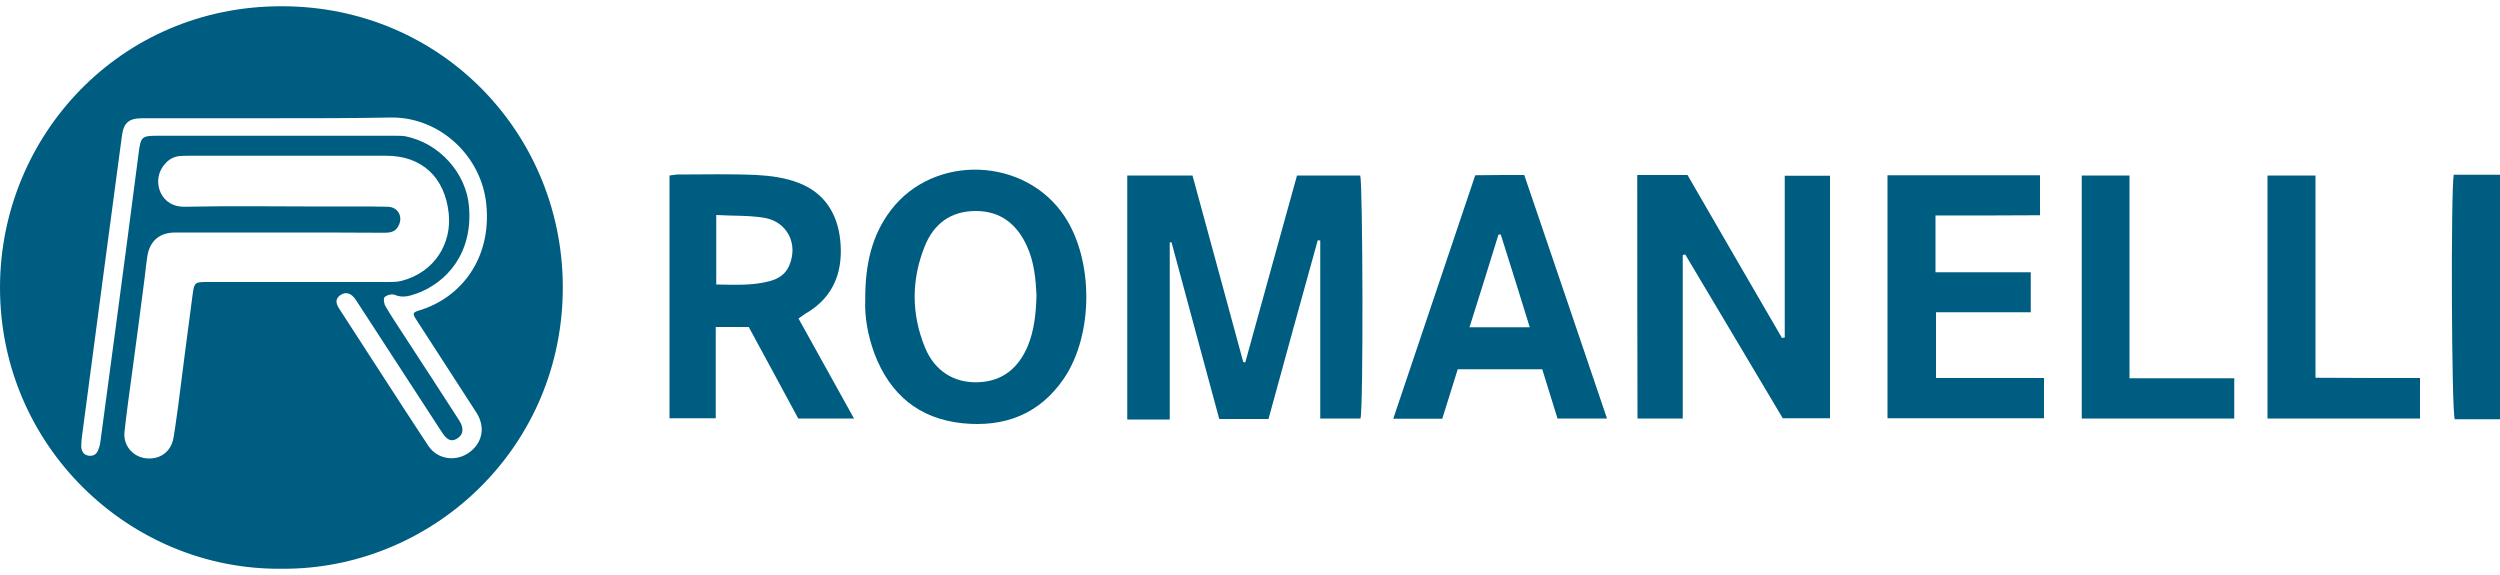
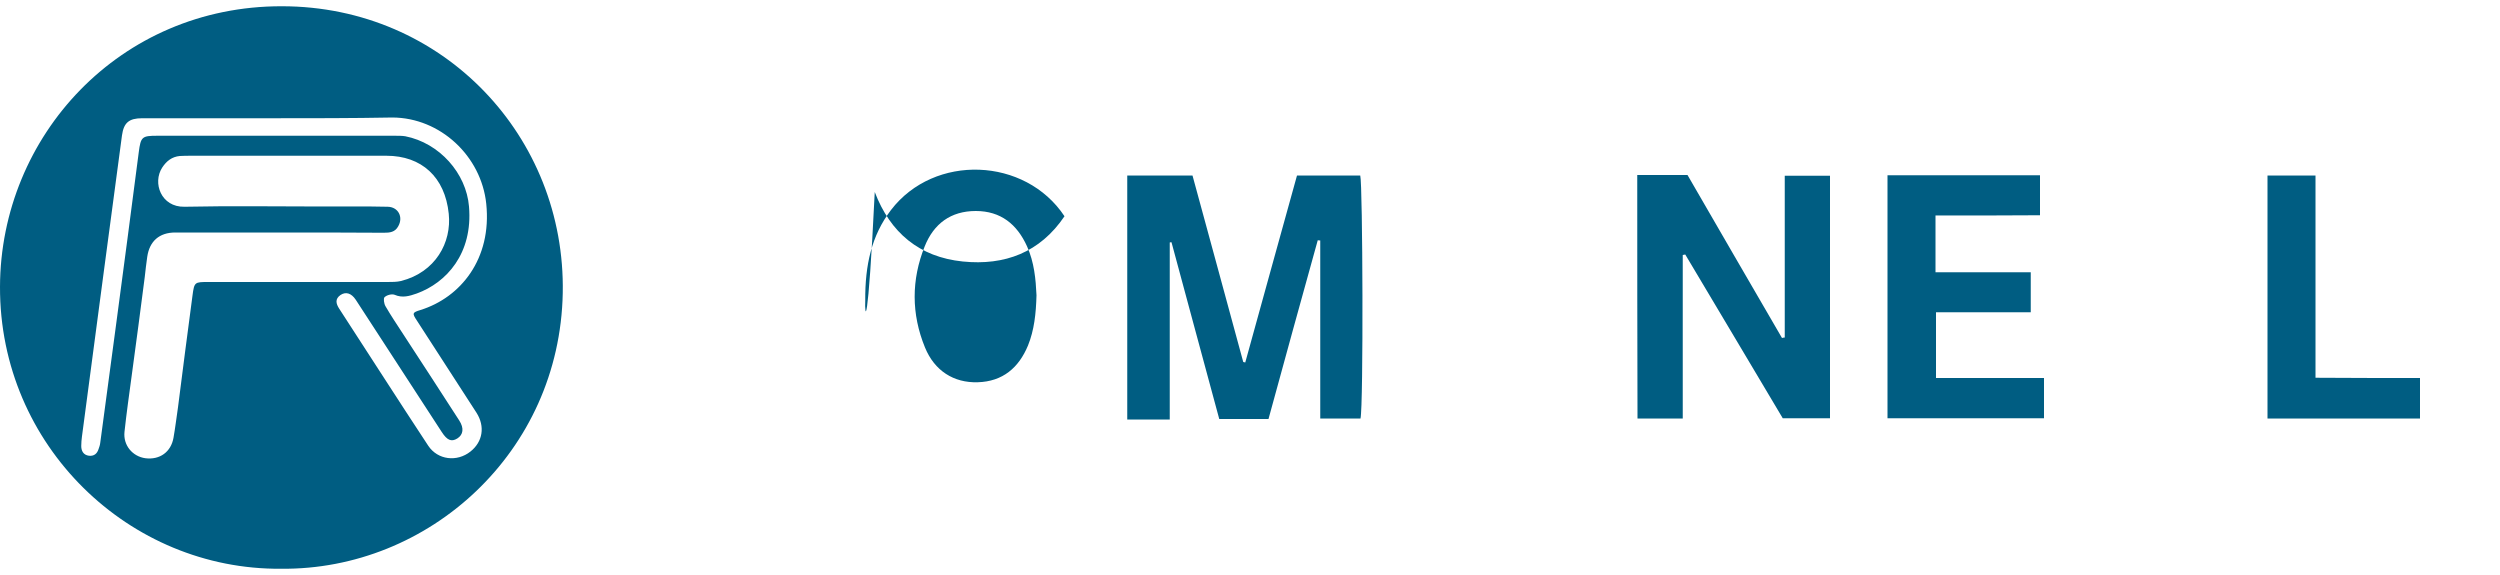
<svg xmlns="http://www.w3.org/2000/svg" id="Ebene_1" x="0px" y="0px" width="1000px" height="230px" viewBox="0 0 1000 230" style="enable-background:new 0 0 1000 230;" xml:space="preserve">
  <style type="text/css"> .st0{fill:#005D82;}</style>
  <g>
    <g>
      <g>
        <path class="st0" d="M112.4,227.5C51.8,228-0.2,178.4,0,114.7C0.2,54.4,47.9,2.4,112.7,2.5c64.7,0,113.6,52.3,112.4,114.7 C223.9,180.9,171.5,228.1,112.4,227.5z M112.1,93c-14,0-28,0-42,0c-6.4,0-10.3,3.5-11.2,9.7c-0.4,2.7-0.7,5.4-1,8.1 c-1.7,13.1-3.4,26.2-5.2,39.3c-1,7.5-2.1,15.1-2.9,22.6c-0.6,5.4,3.2,9.9,8.4,10.6c5.7,0.7,10.2-2.5,11.2-8.2 c0.7-4,1.2-8.1,1.8-12.2c1.9-14.9,3.8-29.8,5.8-44.7c0.7-5.4,0.9-5.4,6.3-5.4c23.9,0,47.8,0,71.7,0c1.8,0,3.7,0,5.4-0.4 c13.8-3.5,20.3-15.4,19.1-26.9c-1.5-14.7-10.9-23.2-24.9-23.2c-26,0-52.1,0-78.1,0c-1.5,0-3,0-4.6,0.1c-3.1,0.3-5.3,2-7,4.6 c-4,6.1-0.5,15.9,8.9,15.7c18.4-0.4,36.9-0.1,55.3-0.1c8.7,0,17.4-0.1,26,0.1c4.2,0.1,6.3,4.1,4.2,7.8c-1.3,2.4-3.4,2.6-5.8,2.6 C139.9,93,126,93,112.1,93z M108,47.3c-17.1,0-34.1,0-51.2,0c-5.2,0-7.3,1.8-8,6.8c-2.4,18.2-4.9,36.5-7.3,54.7 c-2.7,20.6-5.5,41.3-8.2,61.9c-0.3,2.6-0.8,5.1-0.8,7.7c0,1.9,0.8,3.6,3.1,3.9c2,0.2,3.2-0.8,3.8-2.6c0.3-0.8,0.6-1.7,0.7-2.6 c2.1-15.7,4.2-31.3,6.3-47c3.1-23.1,6.1-46.1,9.1-69.2c0.8-6.2,1.3-6.6,7.4-6.6c31.7,0,63.4,0,95.1,0c1.4,0,2.8,0,4.1,0.2 c13.7,2.7,24.4,14.8,25.5,28.1c1.6,18.9-9.1,30.5-20.9,34.8c-2.9,1-5.7,1.9-8.9,0.5c-1.1-0.4-3.1,0.1-4,1 c-0.5,0.5-0.2,2.6,0.4,3.6c2.2,3.8,4.7,7.5,7.1,11.2c7.5,11.5,15,23,22.4,34.5c2,3.1,1.6,5.7-0.8,7.2c-2.3,1.4-4,0.8-6.2-2.6 c-2.7-4.1-5.3-8.2-8-12.3c-8.8-13.5-17.6-27.1-26.4-40.6c-1.8-2.7-4-3.3-6.1-1.9c-2.3,1.6-1.8,3.5-0.5,5.5 c11.9,18.3,23.6,36.6,35.6,54.8c3.8,5.7,11.5,6.6,16.9,2.3c4.9-3.9,5.9-10,2.4-15.5c-7.9-12.3-15.9-24.5-23.8-36.8 c-2-3-1.9-3.3,1.4-4.3c16-5,28.6-20.4,26.3-42.5c-2-19.1-18.4-34.4-37.5-34.5C140.9,47.3,124.4,47.3,108,47.3z" />
      </g>
    </g>
    <g>
      <g>
-         <path class="st0" d="M1000,167.7c-6.1,0-12.2,0-18.1,0c-1.3-3.5-1.6-91.8-0.4-97.8c6.1,0,12.3,0,18.5,0 C1000,102.5,1000,135.1,1000,167.7z" />
        <path class="st0" d="M544.2,167.4c-5.2,0-10.4,0-16.1,0c0-24,0-47.6,0-71.2c-0.3,0-0.7-0.1-1-0.1c-6.6,23.8-13.2,47.6-19.7,71.5 c-6.7,0-12.9,0-19.7,0c-6.4-23.5-12.7-47.1-19.1-70.7c-0.2,0-0.5,0-0.7,0.1c0,23.3,0,46.6,0,70.8c-3.1,0-5.8,0-8.4,0 c-2.7,0-5.5,0-8.6,0c0-32.6,0-65,0-97.6c8.6,0,17,0,26.1,0c6.8,24.8,13.5,49.7,20.3,74.6c0.3,0.1,0.6,0.1,0.8,0.2 c6.9-24.9,13.7-49.7,20.7-74.8c8.7,0,17,0,25.3,0C545.1,73.5,545.4,162.4,544.2,167.4z" />
        <path class="st0" d="M654.9,70c6.9,0,13.3,0,20.1,0c12.5,21.6,25.1,43.4,37.8,65.2c0.4-0.1,0.7-0.2,1.1-0.2c0-21.5,0-42.9,0-64.7 c6.3,0,12,0,18.1,0c0,32.2,0,64.4,0,97c-6.1,0-12.3,0-18.9,0c-12.9-21.6-25.9-43.6-39-65.5c-0.3,0.1-0.7,0.1-1,0.2 c0,21.7,0,43.4,0,65.4c-6.4,0-12.1,0-18.1,0C654.9,134.9,654.9,102.7,654.9,70z" />
-         <path class="st0" d="M346.1,120.1c-0.1-14,2.5-25.9,10.3-36.1c17.3-22.6,53.7-21.2,69.4,2.5c11.7,17.6,11.6,47.2-0.1,64.7 c-9.8,14.5-23.9,19.8-40.7,18.1c-17.4-1.8-29-11.5-35.2-27.8C347.1,134.2,345.8,126.6,346.1,120.1z M414.6,118.1 c-0.3-6.4-0.9-13.2-3.8-19.6c-4-8.8-10.5-14.1-20.5-14.1c-10,0-16.8,5.1-20.4,14.1c-5.4,13.4-5.4,27.1,0.1,40.5 c3.8,9.3,11.5,14.2,21.1,13.9c10-0.3,16.4-5.8,20.1-14.7C413.7,132,414.4,125.4,414.6,118.1z" />
-         <path class="st0" d="M319.4,127.4c7.3,13.2,14.6,26.3,22.2,40c-7.8,0-14.9,0-22.3,0c-6.5-12.1-13.1-24.2-19.8-36.6 c-4.3,0-8.4,0-13.2,0c0,12.3,0,24.2,0,36.5c-6.4,0-12.3,0-18.5,0c0-32.4,0-64.5,0-97.1c1.2-0.1,2.3-0.4,3.5-0.4 c10.5,0,21-0.3,31.5,0.2c5.5,0.3,11.3,1.1,16.5,3.1c10.4,3.9,15.7,12.3,16.8,23c1.1,11.1-1.7,20.9-11.3,27.7 c-0.9,0.6-1.8,1.2-2.7,1.7C321.3,126.1,320.6,126.6,319.4,127.4z M286.5,86c0,9.8,0,18.6,0,27.8c7.4,0.1,14.4,0.5,21.2-1.3 c3.5-0.9,6.5-2.7,8-6.3c3.7-8.6-0.8-17.6-10.1-19.1C299.5,86.1,293.3,86.4,286.5,86z" />
+         <path class="st0" d="M346.1,120.1c-0.1-14,2.5-25.9,10.3-36.1c17.3-22.6,53.7-21.2,69.4,2.5c-9.8,14.5-23.9,19.8-40.7,18.1c-17.4-1.8-29-11.5-35.2-27.8C347.1,134.2,345.8,126.6,346.1,120.1z M414.6,118.1 c-0.3-6.4-0.9-13.2-3.8-19.6c-4-8.8-10.5-14.1-20.5-14.1c-10,0-16.8,5.1-20.4,14.1c-5.4,13.4-5.4,27.1,0.1,40.5 c3.8,9.3,11.5,14.2,21.1,13.9c10-0.3,16.4-5.8,20.1-14.7C413.7,132,414.4,125.4,414.6,118.1z" />
        <path class="st0" d="M774.2,86.2c0,7.9,0,15,0,22.7c12.7,0,25.3,0,38.1,0c0,5.6,0,10.5,0,16c-12.7,0-25.1,0-37.9,0 c0,8.9,0,17.3,0,26.3c14.3,0,28.6,0,43.2,0c0,5.6,0,10.7,0,16.1c-20.8,0-41.6,0-62.6,0c0-32.5,0-64.7,0-97.2c20.4,0,40.6,0,61,0 c0,5.3,0,10.4,0,16C802.1,86.2,788.5,86.2,774.2,86.2z" />
-         <path class="st0" d="M609.7,70c11.1,32.5,22,64.7,33.1,97.4c-6.9,0-13,0-19.8,0c-2-6.4-4-13-6.1-19.7c-11.4,0-22.4,0-33.8,0 c-2.1,6.6-4.1,13.1-6.2,19.8c-6.4,0-12.6,0-19.6,0c11-32.7,21.9-65,32.8-97.4C596.7,70,602.9,70,609.7,70z M600.3,93.8 c-0.3,0-0.6,0-0.9,0c-3.8,12.3-7.6,24.5-11.6,37.1c8.2,0,15.9,0,24.1,0C608,118.3,604.2,106,600.3,93.8z" />
-         <path class="st0" d="M832.7,167.4c0-32.5,0-64.7,0-97.2c6.3,0,12.4,0,19.1,0c0,26.9,0,53.7,0,81.1c14.3,0,27.9,0,41.9,0 c0,5.6,0,10.7,0,16.1C873.3,167.4,853.2,167.4,832.7,167.4z" />
        <path class="st0" d="M968,151.2c0,5.9,0,10.9,0,16.2c-20.4,0-40.6,0-61,0c0-32.4,0-64.6,0-97.2c6.3,0,12.4,0,19.2,0 c0,13.5,0,26.9,0,40.2c0,13.4,0,26.8,0,40.7C940.2,151.2,953.8,151.2,968,151.2z" />
      </g>
    </g>
  </g>
</svg>